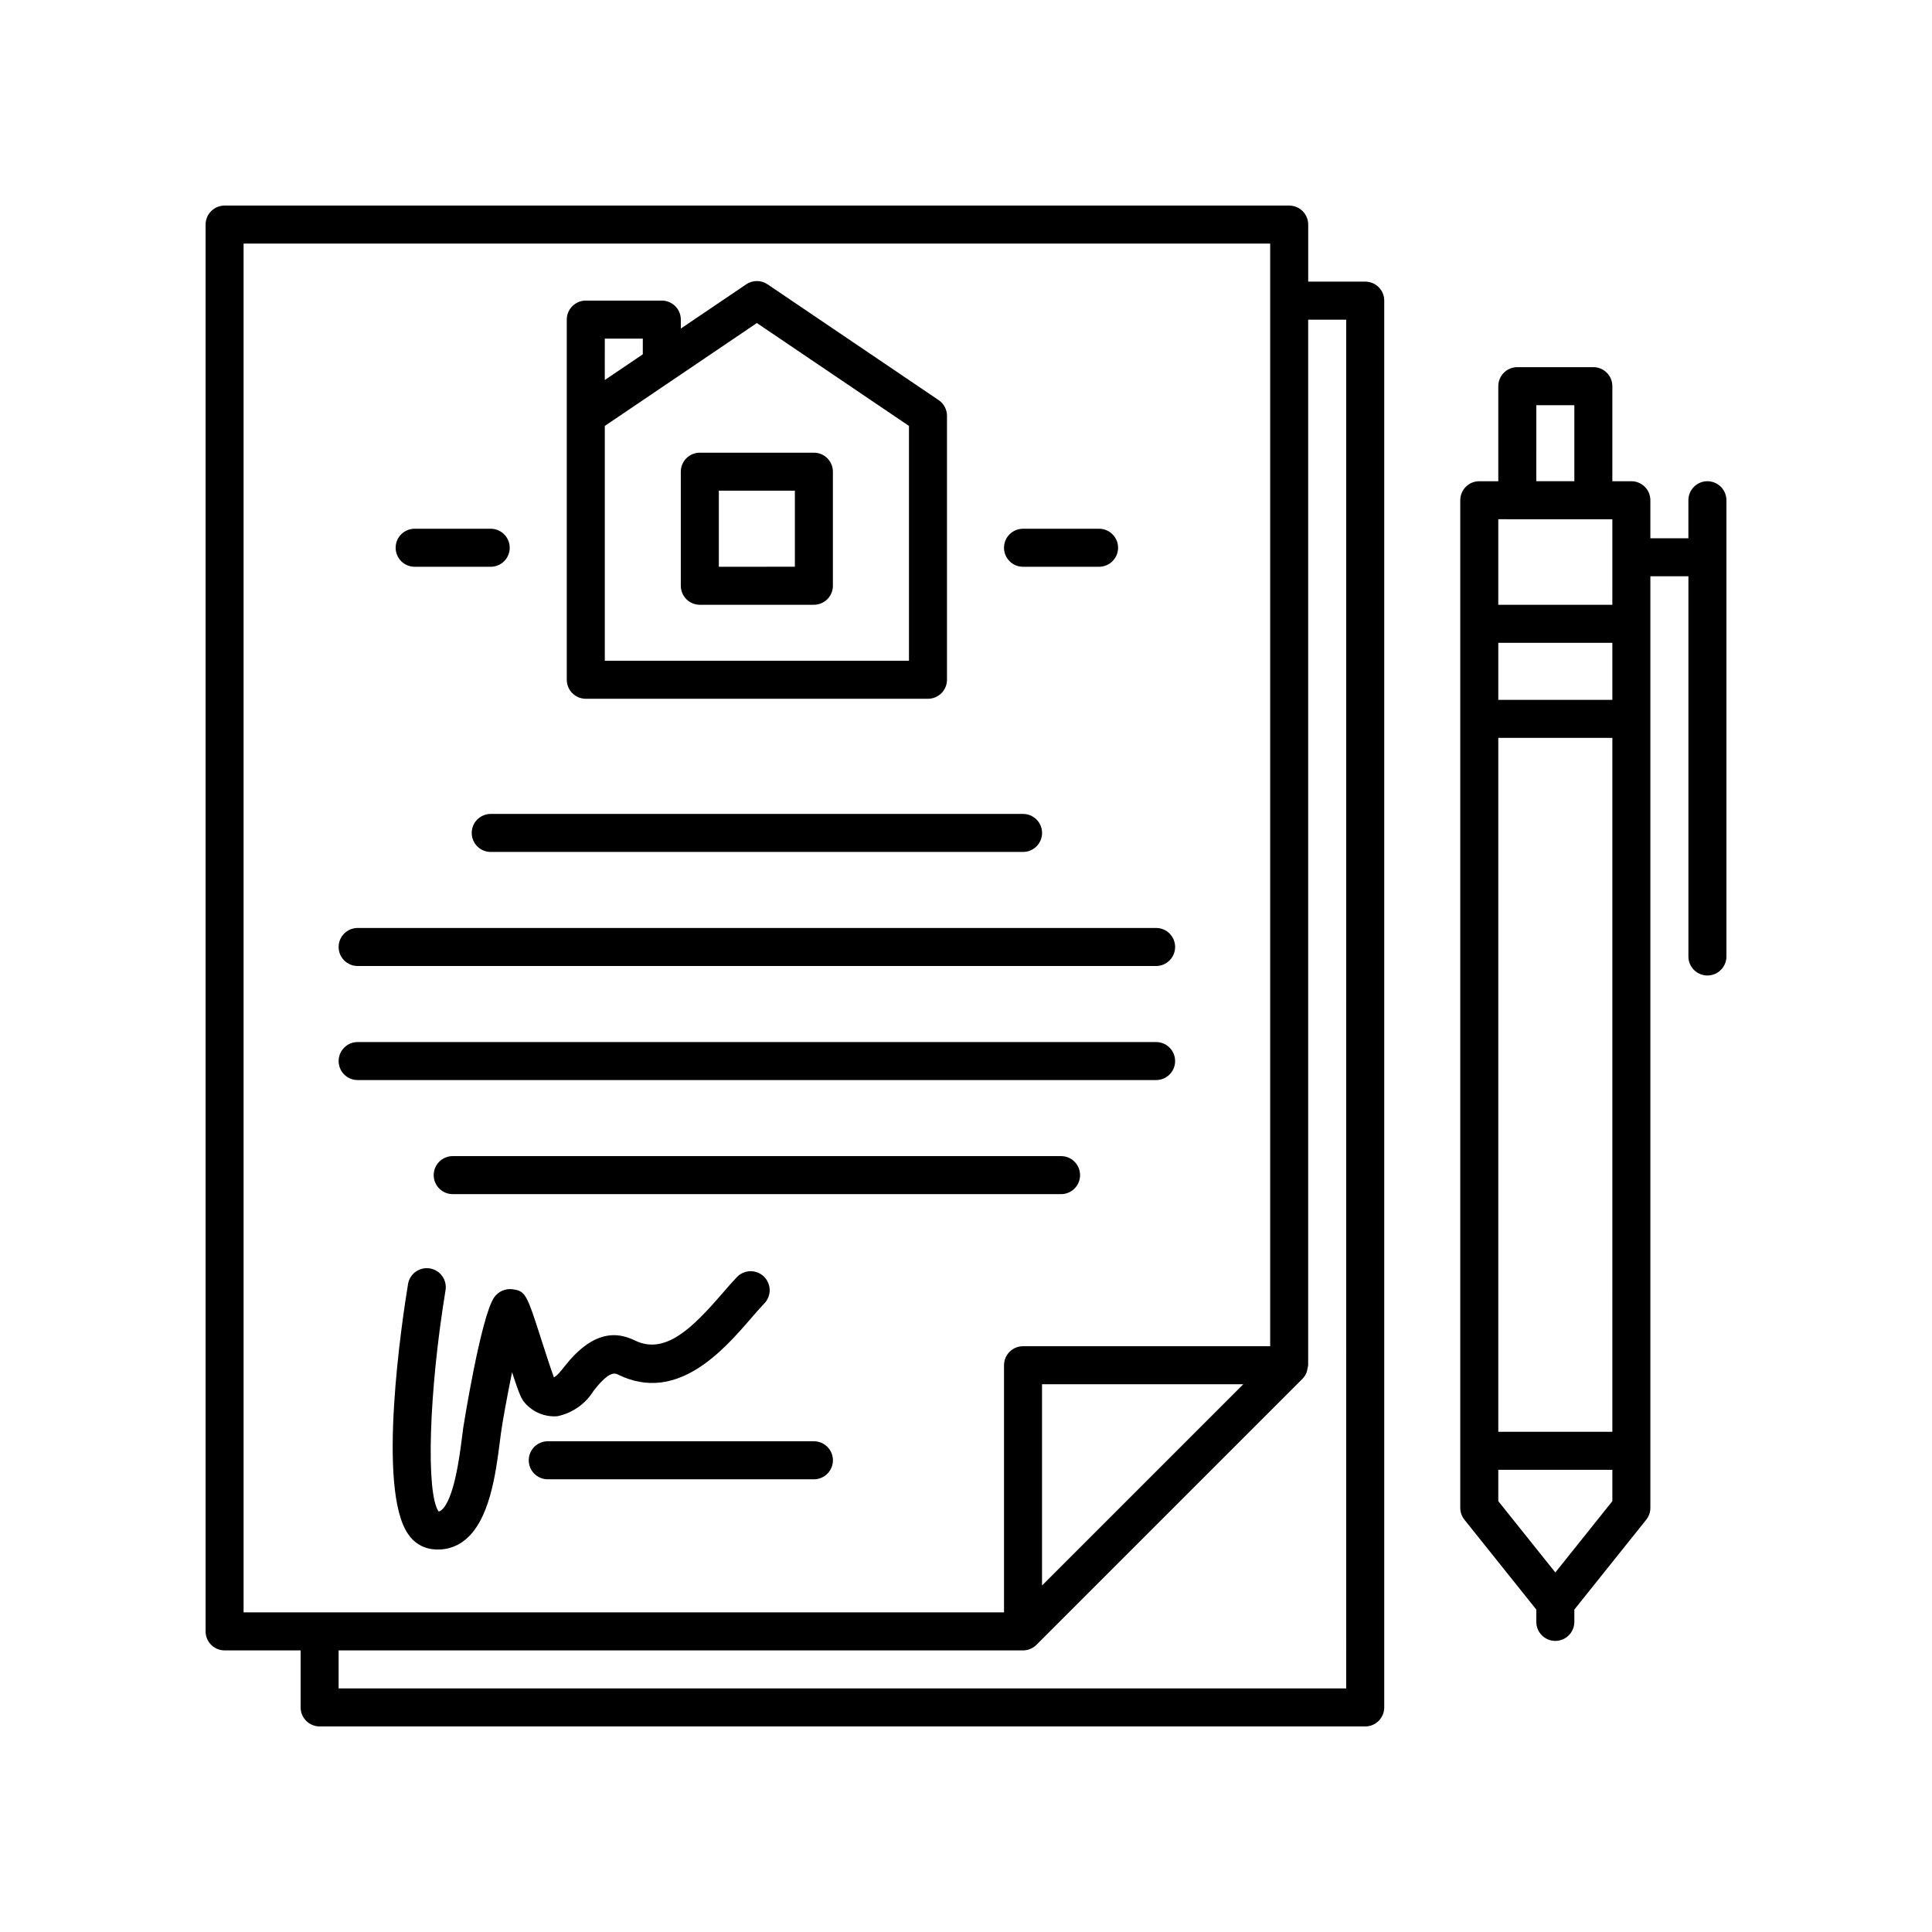
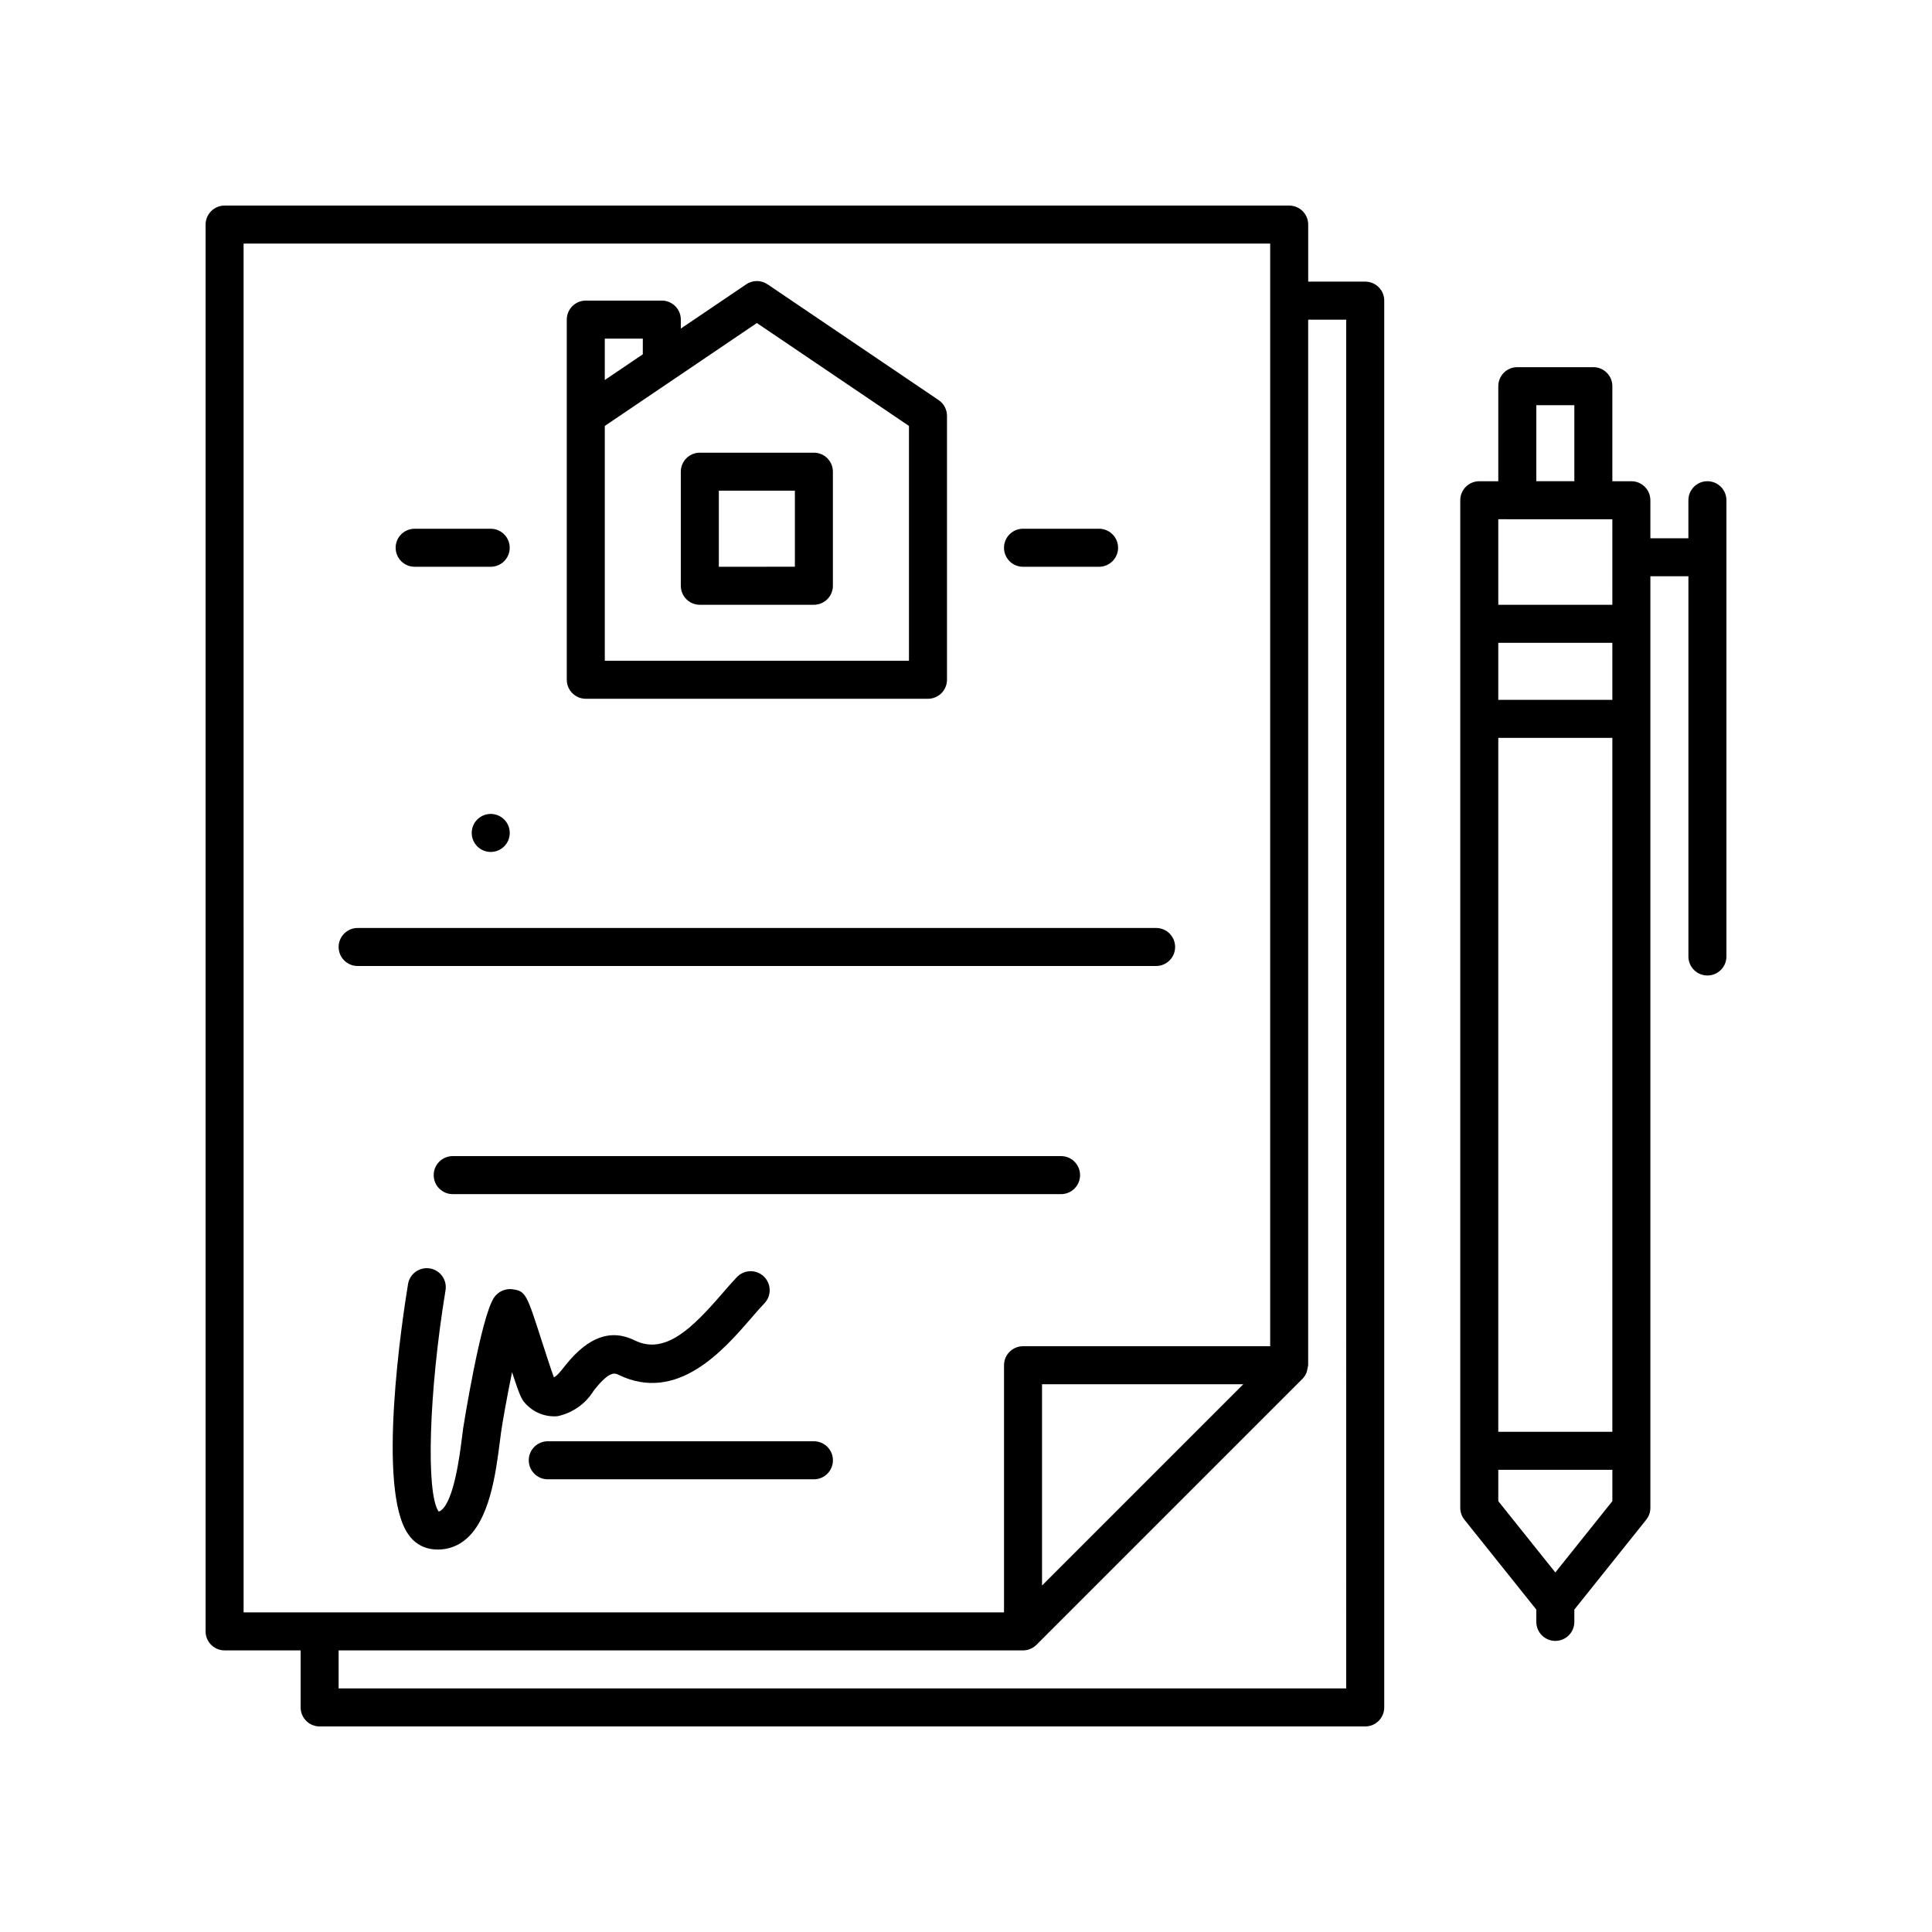
<svg xmlns="http://www.w3.org/2000/svg" fill="#000000" width="800px" height="800px" version="1.1" viewBox="144 144 512 512">
  <g>
    <path d="m505.8 218.63h-15.113v-15.117c0-1.336-0.531-2.617-1.477-3.562-0.941-0.945-2.227-1.473-3.562-1.473h-282.13c-2.781 0-5.035 2.254-5.035 5.035v372.82c0 1.336 0.527 2.617 1.473 3.562 0.945 0.945 2.227 1.477 3.562 1.477h20.152v15.113c0 1.336 0.531 2.617 1.477 3.562s2.227 1.477 3.562 1.477h277.09c1.336 0 2.621-0.531 3.562-1.477 0.945-0.945 1.477-2.227 1.477-3.562v-372.82c0-1.336-0.531-2.617-1.477-3.562-0.941-0.945-2.227-1.473-3.562-1.473zm-297.25-10.078h272.06v292.21h-65.496c-2.781 0-5.039 2.254-5.039 5.035v65.496h-201.52zm264.93 302.29-53.332 53.332v-53.332zm27.277 80.609h-267.02v-10.074h181.37c0.66-0.004 1.316-0.137 1.93-0.391 0.613-0.25 1.168-0.625 1.637-1.09l70.535-70.535c0.453-0.469 0.809-1.027 1.043-1.637 0.129-0.324 0.426-1.922 0.426-1.922v-277.09h10.078z" />
    <path d="m299.24 329.18h90.684c1.336 0 2.617-0.531 3.562-1.477 0.945-0.945 1.477-2.227 1.477-3.562v-69.938c0-1.672-0.828-3.234-2.211-4.172l-45.344-30.684c-1.707-1.156-3.945-1.156-5.652 0l-17.328 11.727v-2.375c0-1.336-0.531-2.617-1.473-3.562-0.945-0.945-2.227-1.477-3.562-1.477h-20.152c-2.785 0-5.039 2.258-5.039 5.039v95.441c0 1.336 0.531 2.617 1.477 3.562 0.941 0.945 2.227 1.477 3.562 1.477zm45.34-99.574 40.305 27.27v62.227h-80.609v-62.223zm-30.23 8.289-10.078 6.816 0.004-10.973h10.078z" />
    <path d="m329.46 304.27h30.23c1.336 0 2.617-0.531 3.562-1.473 0.941-0.945 1.473-2.227 1.473-3.562v-30.23c0-1.336-0.531-2.617-1.473-3.562-0.945-0.945-2.227-1.477-3.562-1.477h-30.23c-2.781 0-5.039 2.258-5.039 5.039v30.23c0 1.336 0.531 2.617 1.477 3.562 0.945 0.941 2.227 1.473 3.562 1.473zm5.039-30.23h20.152v20.152l-20.152 0.004z" />
-     <path d="m274.05 359.7c-2.785 0-5.039 2.254-5.039 5.035 0 2.785 2.254 5.039 5.039 5.039h141.07c2.781 0 5.039-2.254 5.039-5.039 0-2.781-2.258-5.035-5.039-5.035z" />
+     <path d="m274.05 359.7c-2.785 0-5.039 2.254-5.039 5.035 0 2.785 2.254 5.039 5.039 5.039c2.781 0 5.039-2.254 5.039-5.039 0-2.781-2.258-5.035-5.039-5.035z" />
    <path d="m238.78 400h211.6c2.781 0 5.039-2.258 5.039-5.039s-2.258-5.039-5.039-5.039h-211.6c-2.785 0-5.039 2.258-5.039 5.039s2.254 5.039 5.039 5.039z" />
-     <path d="m238.78 430.23h211.6c2.781 0 5.039-2.254 5.039-5.039 0-2.781-2.258-5.035-5.039-5.035h-211.6c-2.785 0-5.039 2.254-5.039 5.035 0 2.785 2.254 5.039 5.039 5.039z" />
    <path d="m425.19 450.38h-161.22c-2.781 0-5.035 2.258-5.035 5.039s2.254 5.039 5.035 5.039h161.22c2.785 0 5.039-2.258 5.039-5.039s-2.254-5.039-5.039-5.039z" />
    <path d="m301.29 512.61 0.371-0.473c3.918-4.934 5.379-4.227 6.16-3.844 15.648 7.691 27.922-6.504 35.266-14.984 1.23-1.422 2.367-2.742 3.406-3.828h0.004c0.957-0.957 1.492-2.262 1.477-3.617-0.016-1.355-0.578-2.648-1.555-3.586-0.98-0.938-2.297-1.441-3.652-1.395s-2.637 0.637-3.551 1.637c-1.148 1.199-2.398 2.641-3.75 4.203-7.941 9.184-15.176 16.461-23.25 12.496-6.348-3.125-12.367-0.957-18.414 6.656l-0.402 0.504c-0.625 0.789-1.848 2.348-2.613 2.625-0.754-2.016-2.18-6.438-3.18-9.539-4.031-12.539-4.277-13.289-7.742-13.793l-0.004-0.004c-1.914-0.262-3.816 0.578-4.914 2.172-3.527 5.129-8.152 34.309-8.191 34.586l-0.297 2.312c-0.645 5.078-2.144 16.969-5.602 19.559h-0.004c-0.172 0.145-0.387 0.238-0.613 0.266-3.394-4.797-2.594-31.625 1.809-58.496 0.254-1.336-0.039-2.719-0.816-3.832-0.781-1.117-1.977-1.871-3.316-2.09-1.344-0.219-2.719 0.113-3.812 0.922-1.094 0.809-1.812 2.023-1.996 3.371-1.473 8.984-8.387 54.41 0.145 66.246h0.004c1.359 2.019 3.484 3.394 5.883 3.805 0.645 0.102 1.297 0.156 1.949 0.156 2.457 0.004 4.848-0.797 6.809-2.281 6.879-5.152 8.488-17.914 9.574-26.359l0.289-2.223c0.414-3.062 1.633-9.754 2.938-16.121 1.988 6.047 2.519 7.203 3.488 8.219l-0.008-0.004c2.156 2.43 5.328 3.703 8.566 3.434 3.961-0.84 7.41-3.258 9.547-6.699z" />
    <path d="m359.7 525.95h-70.535c-2.781 0-5.039 2.258-5.039 5.039s2.258 5.039 5.039 5.039h70.535c2.781 0 5.035-2.258 5.035-5.039s-2.254-5.039-5.035-5.039z" />
    <path d="m253.89 294.2h20.152c2.781 0 5.039-2.258 5.039-5.039s-2.258-5.039-5.039-5.039h-20.152c-2.785 0-5.039 2.258-5.039 5.039s2.254 5.039 5.039 5.039z" />
    <path d="m415.11 294.2h20.152c2.781 0 5.039-2.258 5.039-5.039s-2.258-5.039-5.039-5.039h-20.152c-2.781 0-5.039 2.258-5.039 5.039s2.258 5.039 5.039 5.039z" />
    <path d="m596.48 271.53c-2.781 0-5.039 2.254-5.039 5.039v10.078l-10.074-0.004v-10.078 0.004c0-1.336-0.531-2.617-1.477-3.562-0.945-0.945-2.227-1.477-3.562-1.477h-5.039v-25.191c0-1.336-0.531-2.617-1.477-3.562-0.941-0.945-2.223-1.477-3.562-1.477h-20.152c-2.781 0-5.035 2.258-5.035 5.039v25.191h-5.039c-2.781 0-5.039 2.254-5.039 5.039v267.02c0 1.145 0.391 2.254 1.105 3.148l19.047 23.812v3.266c0 2.781 2.258 5.039 5.039 5.039s5.039-2.258 5.039-5.039v-3.266l19.051-23.809h-0.004c0.719-0.895 1.105-2.008 1.105-3.152v-246.87h10.078v100.76h-0.004c0 2.781 2.258 5.035 5.039 5.035s5.039-2.254 5.039-5.035v-120.91c0-1.336-0.531-2.617-1.477-3.562-0.945-0.945-2.227-1.477-3.562-1.477zm-25.191 57.938h-30.227v-15.113h30.23zm-30.227 193.97v-183.89h30.23l-0.004 183.89zm10.078-272.06h10.078v20.152h-10.082zm-5.039 30.23h25.191l-0.004 22.668h-30.227v-22.672zm10.078 279.11-15.117-18.895v-8.312h30.23v8.312z" />
  </g>
</svg>